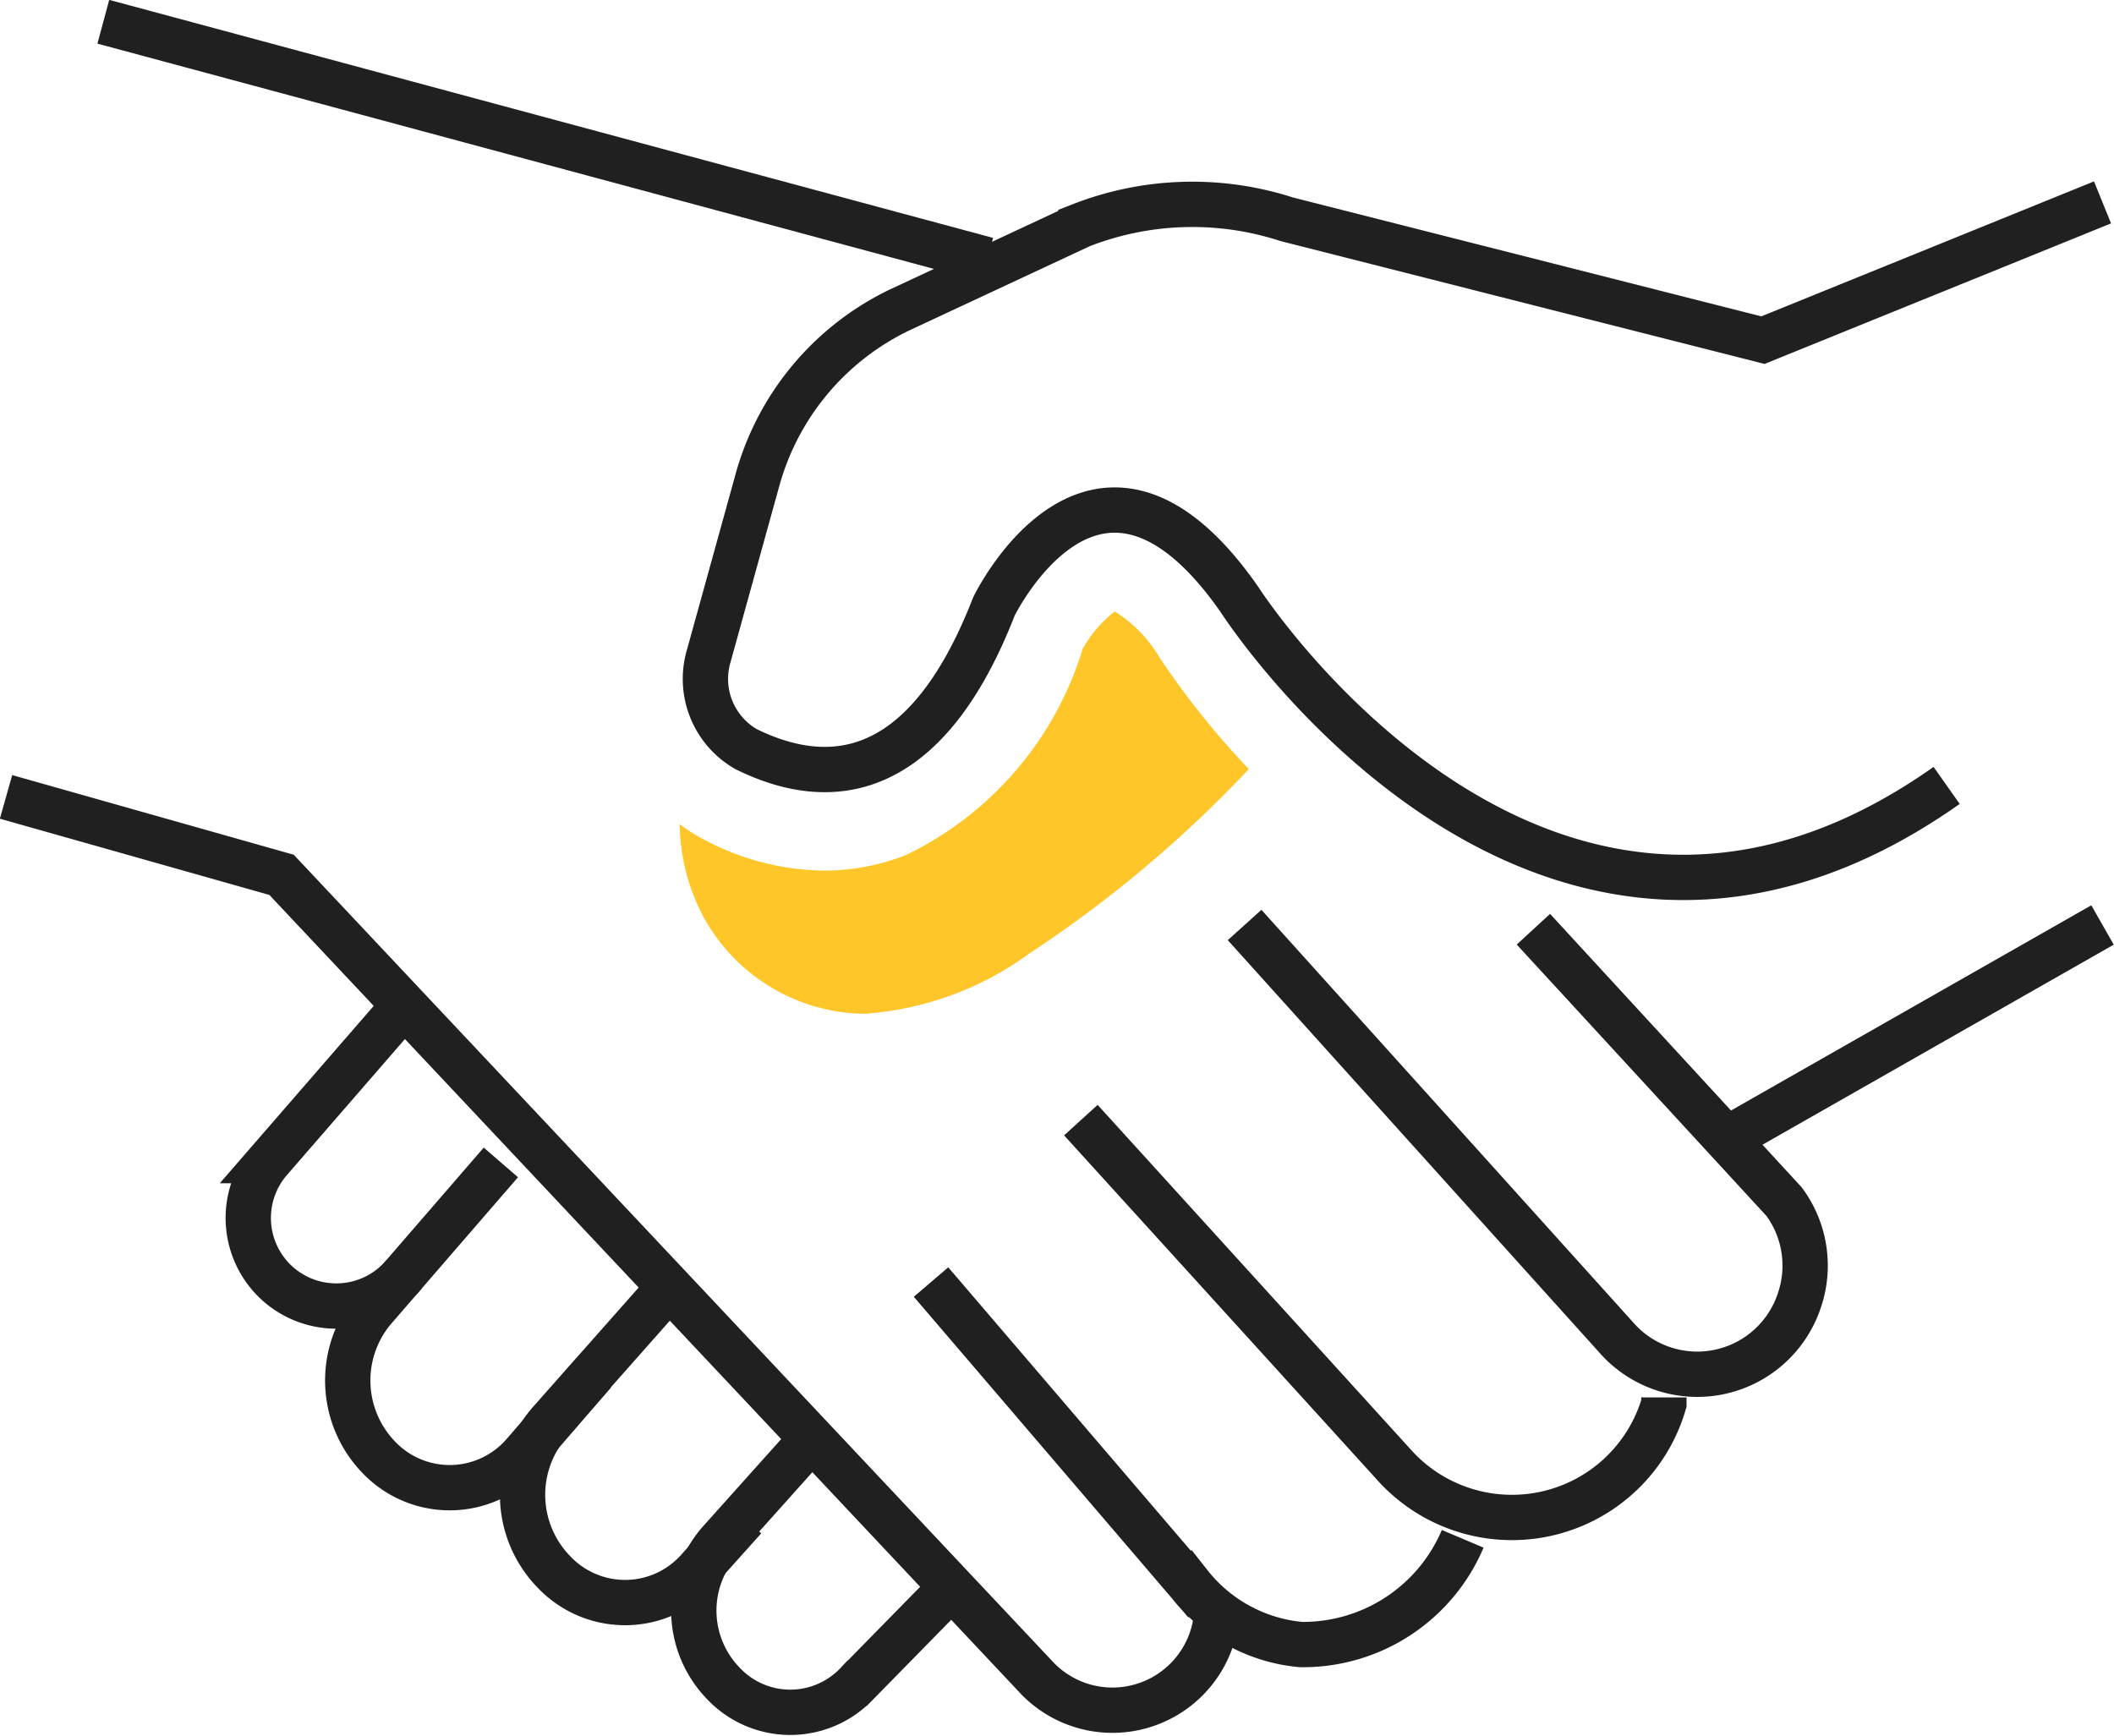
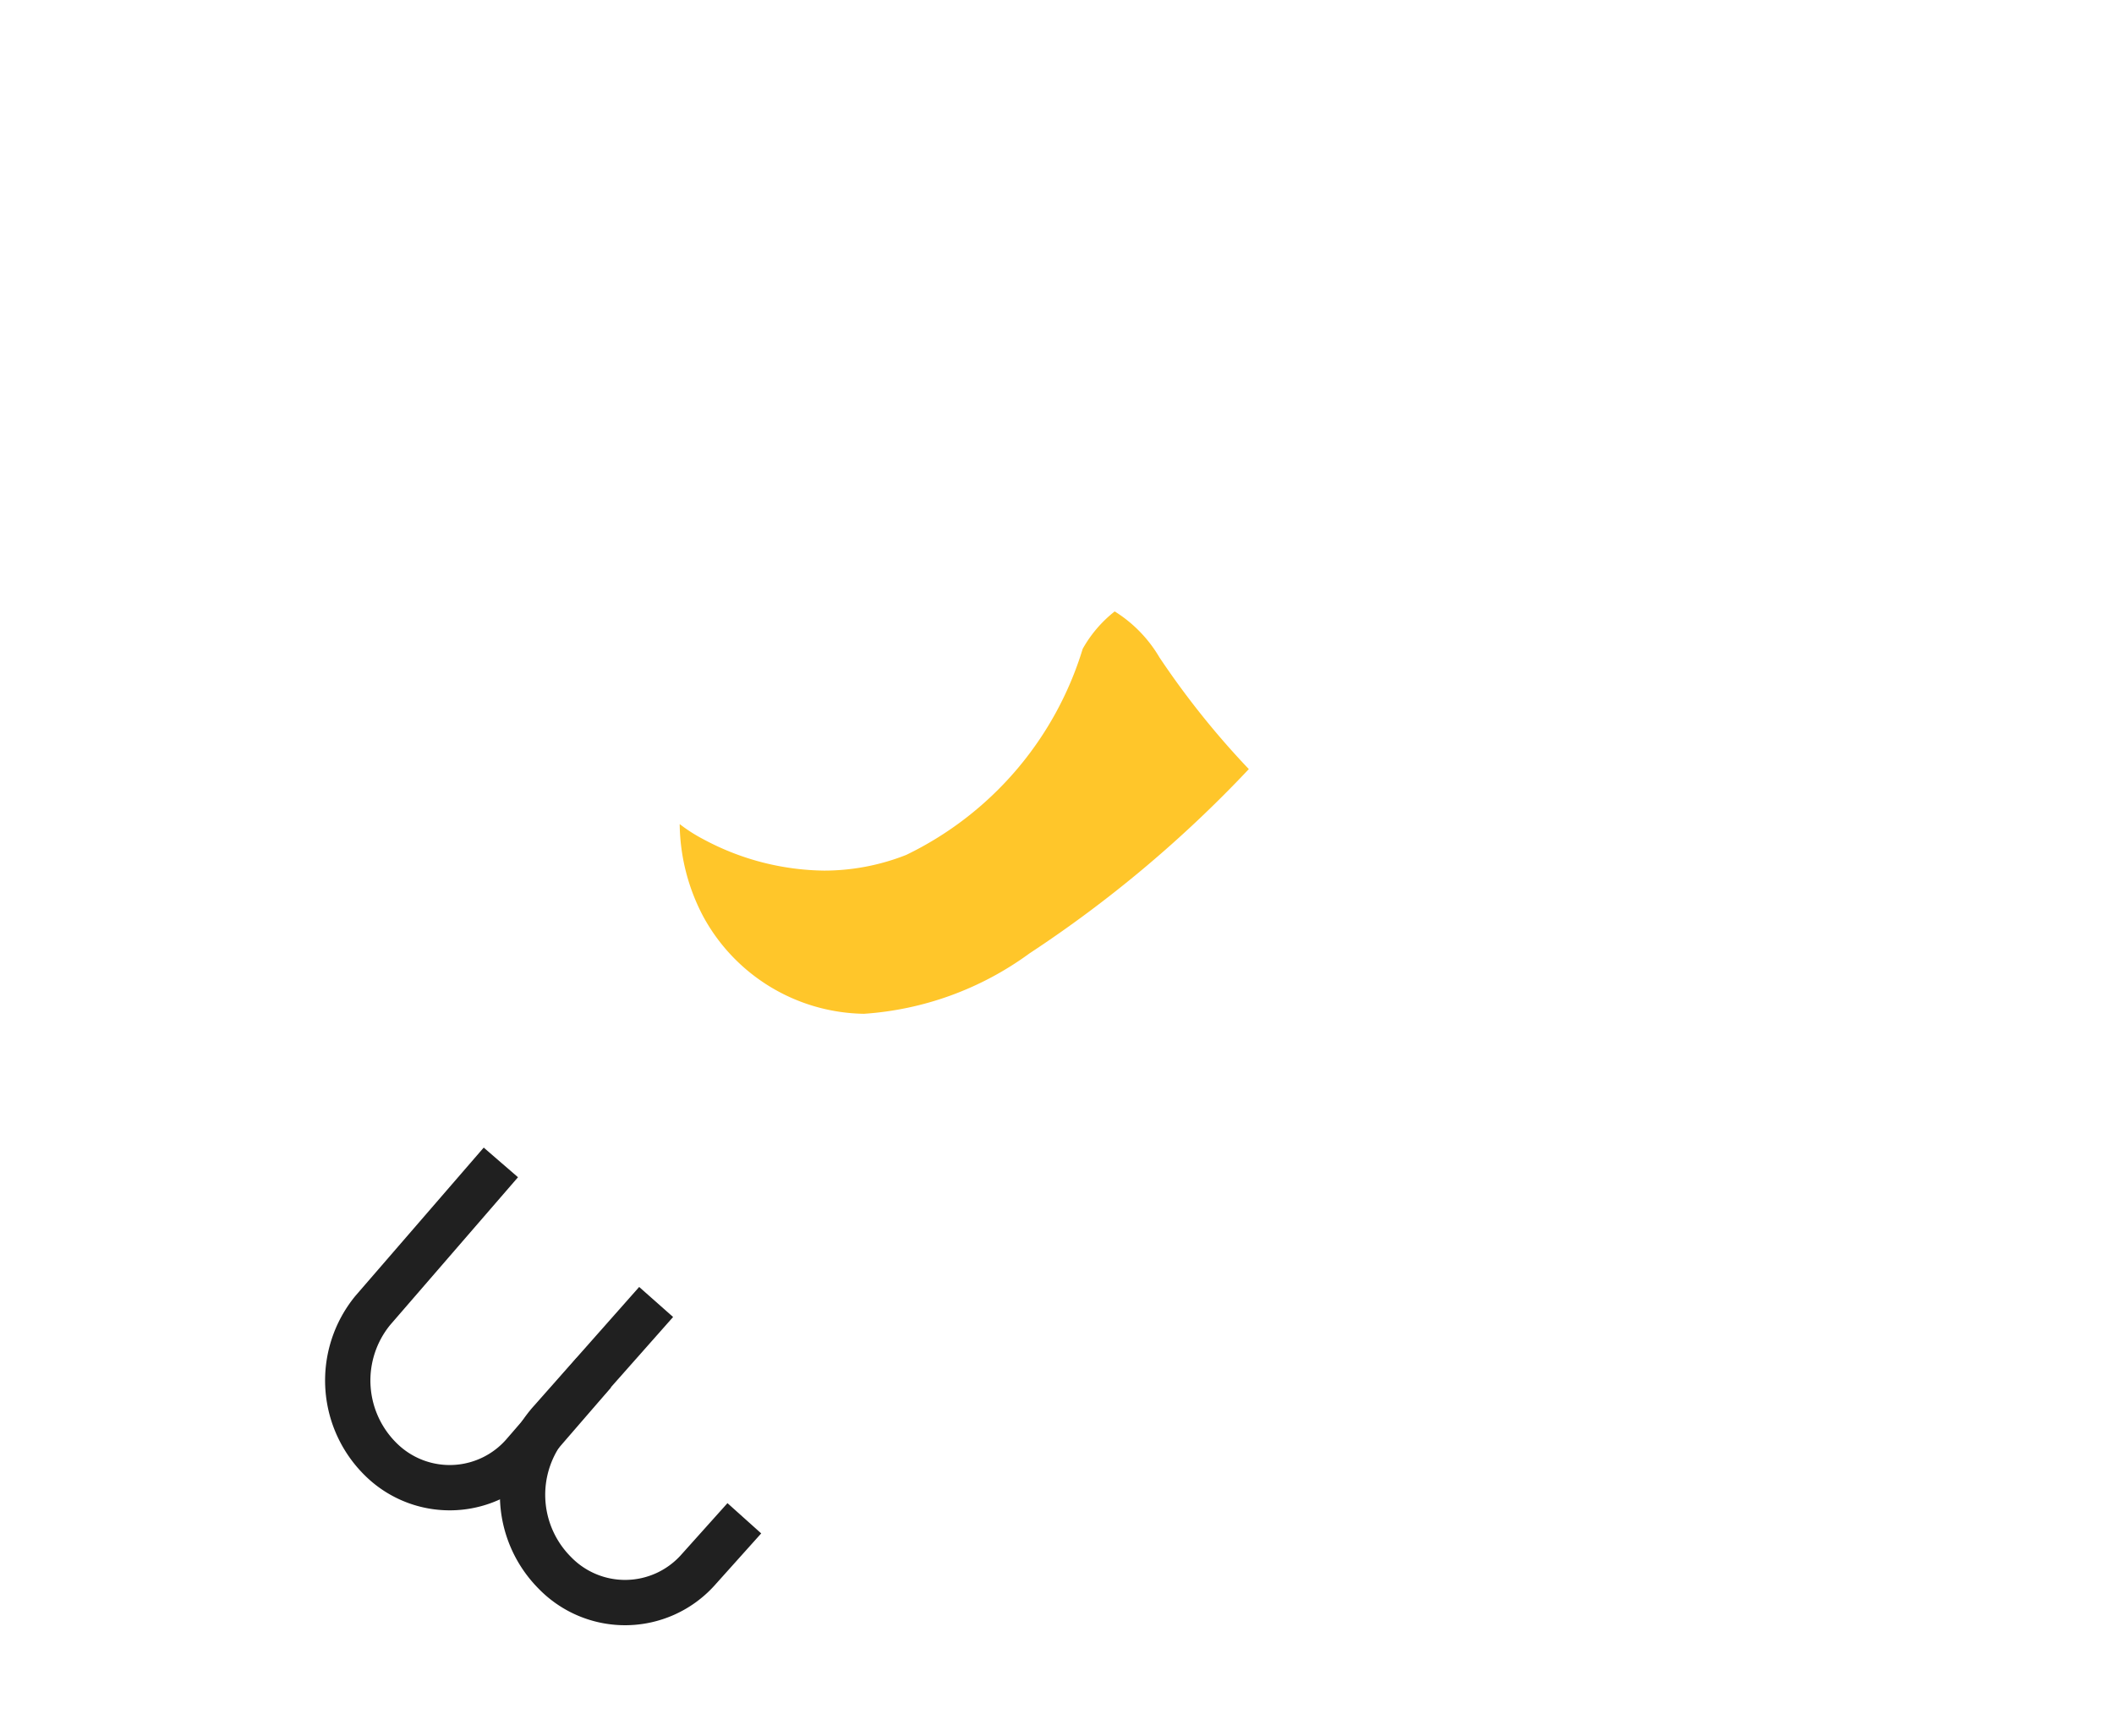
<svg xmlns="http://www.w3.org/2000/svg" viewBox="0 0 34.99 28.74">
  <defs>
    <style>.cls-1{fill:none;stroke:#202020;stroke-miterlimit:10;stroke-width:.75px}</style>
  </defs>
  <g id="Layer_2" data-name="Layer 2">
    <g id="Layer_1-2" data-name="Layer 1">
-       <path d="M32.22 13c-6.7 4.73-11.7-3.07-11.7-3.07-2.37-3.41-4.07.11-4.07.11-1.24 3.19-3 2.9-4.1 2.36a1.34 1.34 0 0 1-.62-1.54l.8-2.89a4.43 4.43 0 0 1 2.36-2.84l3-1.4a5.07 5.07 0 0 1 3.41-.1l7.88 2 5.62-2.28M34.8 15.31l-6.11 3.48M25.38 15.38l4.15 4.51a1.78 1.78 0 0 1 .26 1.61 1.78 1.78 0 0 1-3 .68l-6.19-6.87M17.89 18.54l5.17 5.69a2.62 2.62 0 0 0 4.48-1v-.1M15.41 21.22l4.28 5a2.65 2.65 0 0 0 1.84 1 2.87 2.87 0 0 0 2.68-1.75M20.13 26.73v.06a1.73 1.73 0 0 1-2.95 1L4.66 14.48.1 13.19" class="cls-1" />
-       <path d="m6.69 16.64-2.23 2.57a1.46 1.46 0 0 0 .15 2.05 1.46 1.46 0 0 0 2.08-.17" class="cls-1" />
      <path d="m9.83 22.72-1.15 1.33a1.62 1.62 0 0 1-2.34.14 1.83 1.83 0 0 1-.17-2.5l2.12-2.45" class="cls-1" />
      <path d="m10.86 21.55-1.77 2a1.83 1.83 0 0 0 .09 2.48 1.62 1.62 0 0 0 2.36-.03l.78-.87" class="cls-1" />
-       <path d="m15.72 26.3-1.53 1.56a1.52 1.52 0 0 1-2.22 0 1.73 1.73 0 0 1-.06-2.34l1.46-1.63M16.34 4.3 1.71.36" class="cls-1" />
      <path d="M19.19 10.88a2.22 2.22 0 0 0-.74-.76 2.08 2.08 0 0 0-.53.62A5.6 5.6 0 0 1 15 14.15a3.7 3.7 0 0 1-1.36.26 4.32 4.32 0 0 1-2-.52 2.59 2.59 0 0 1-.39-.25 3.34 3.34 0 0 0 .39 1.53 3.08 3.08 0 0 0 2.66 1.61 5.23 5.23 0 0 0 2.74-1 20.32 20.32 0 0 0 3.63-3.05 13.85 13.85 0 0 1-1.48-1.85Z" style="fill:#ffc62a" />
    </g>
  </g>
</svg>